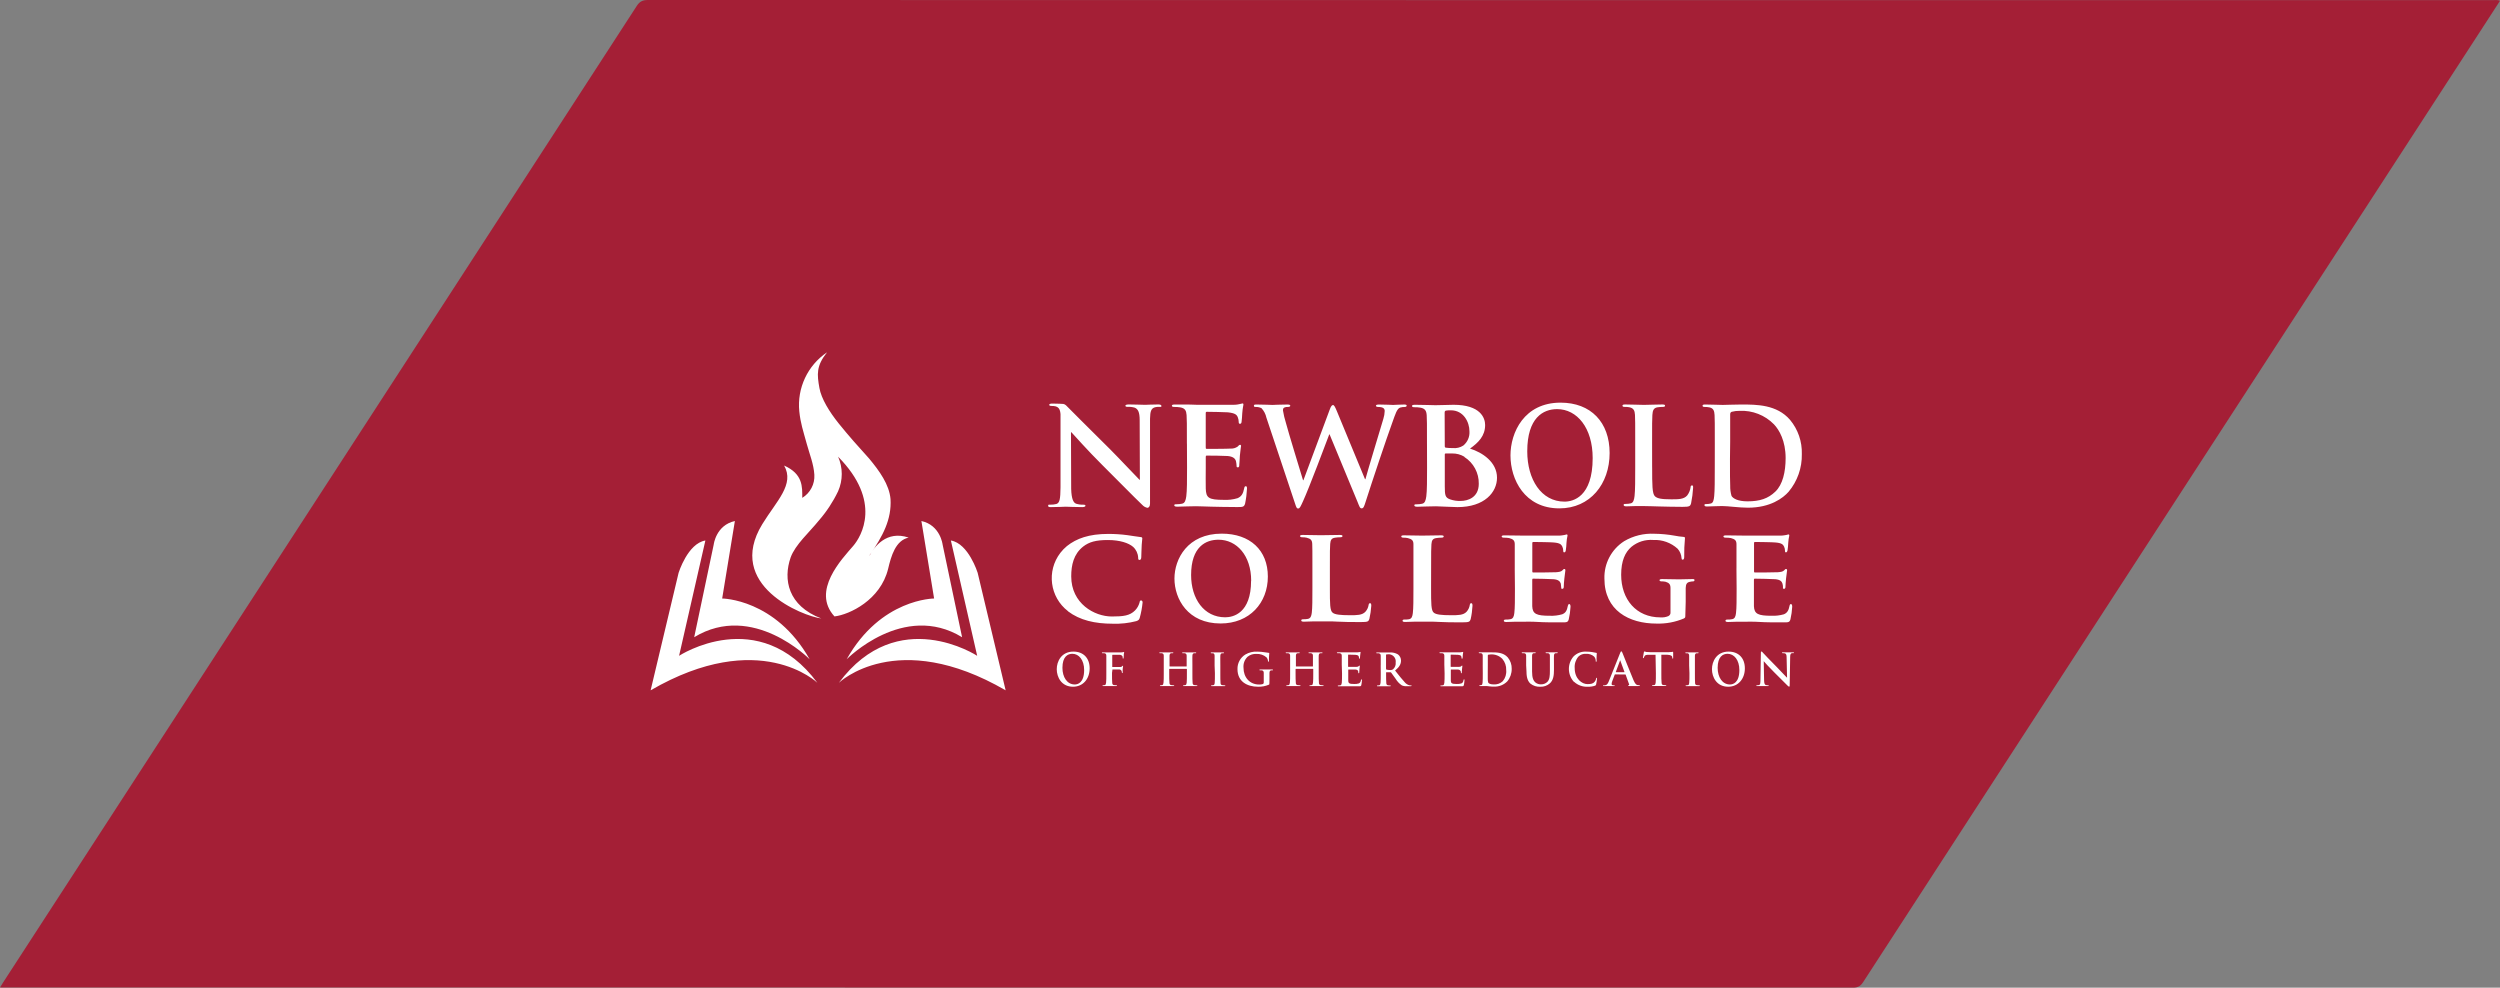
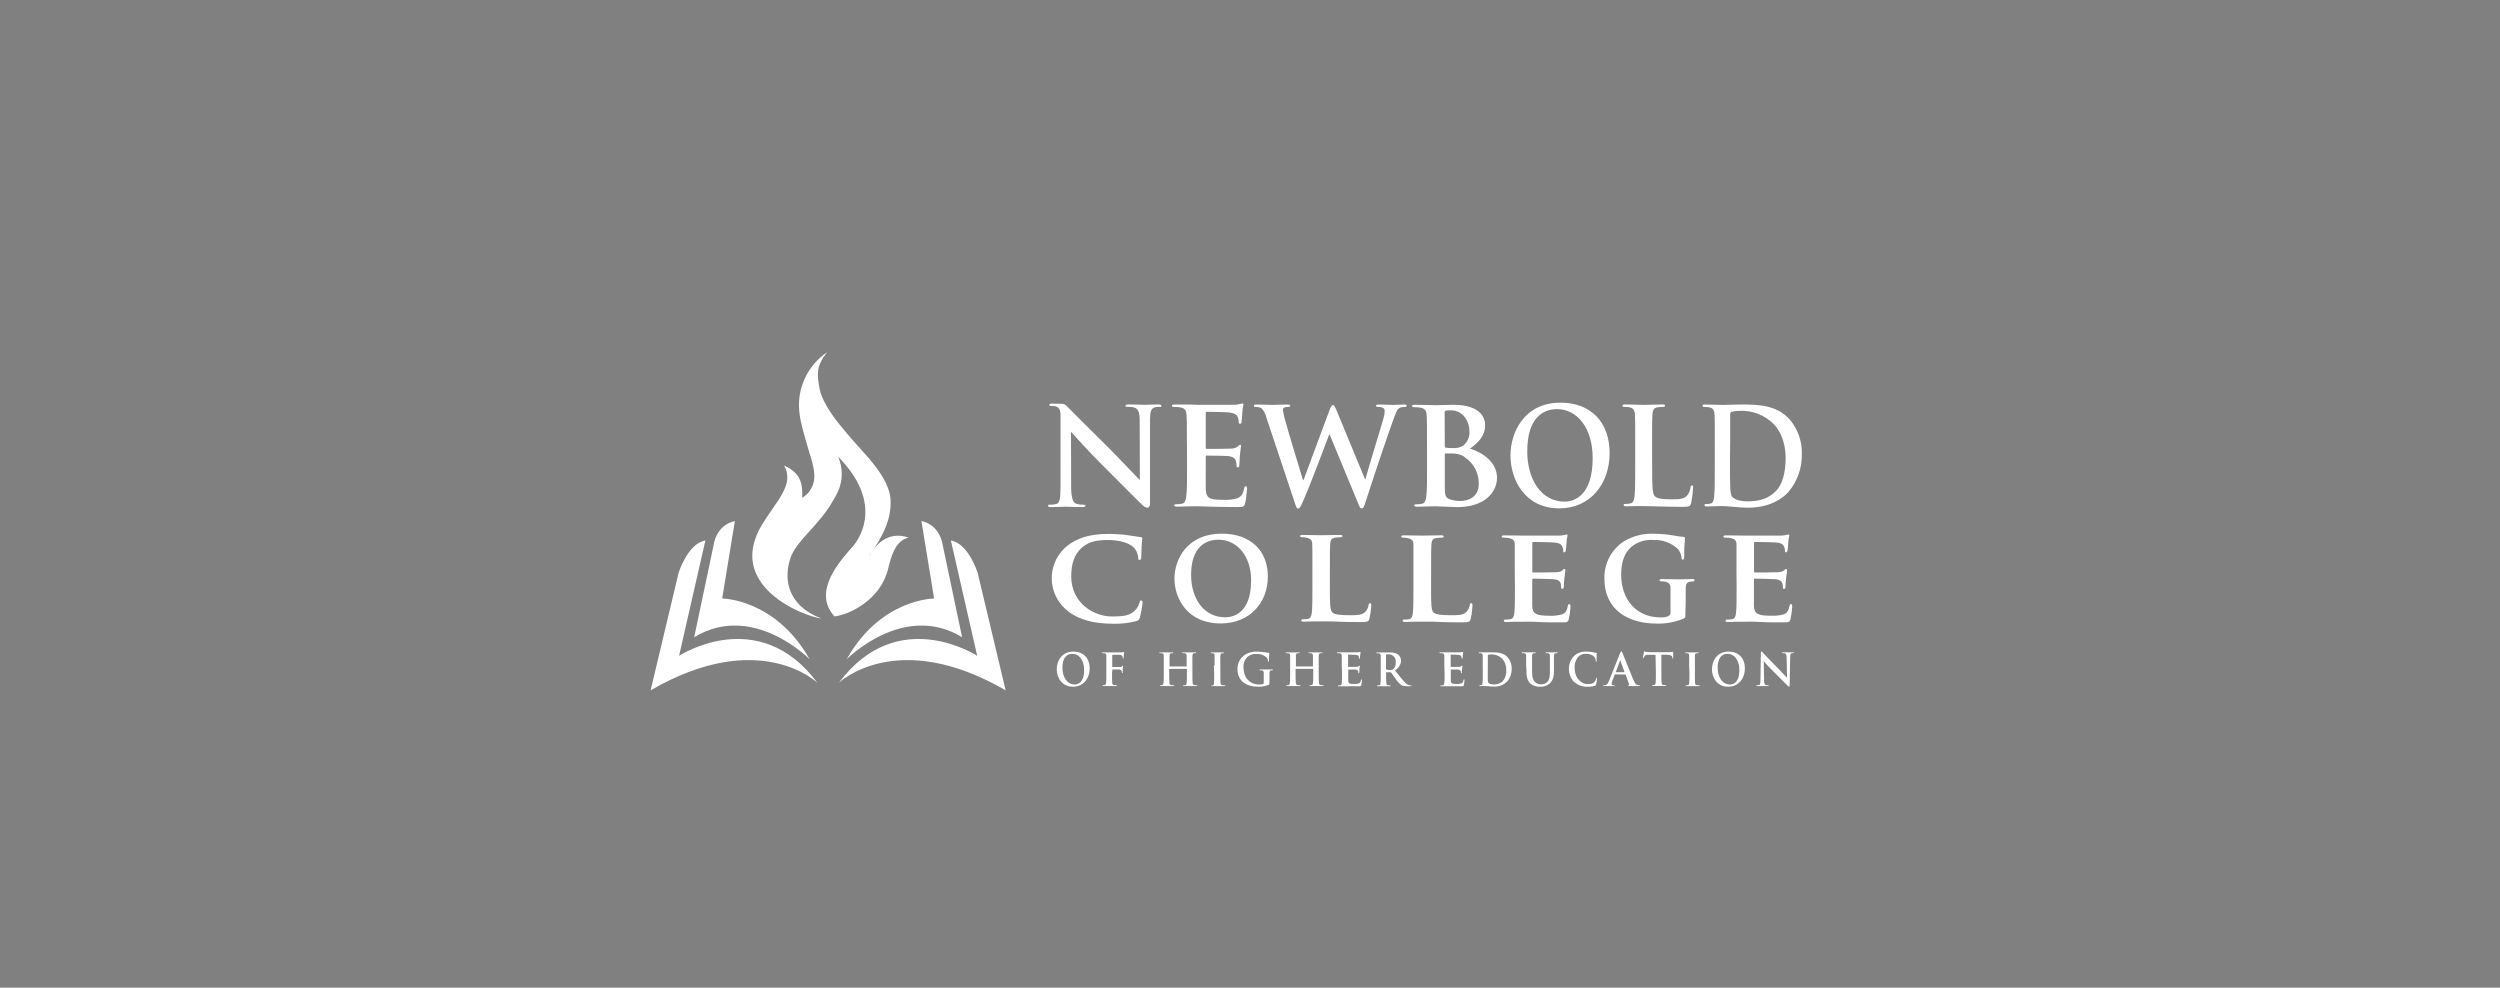
<svg xmlns="http://www.w3.org/2000/svg" id="Layer_1" data-name="Layer 1" version="1.1" viewBox="0 0 2241.19 885.4">
  <rect x="0" y="0" width="2241.19" height="885.4" fill="#808080" stroke="none" />
  <defs>
    <style>
      .cls-1 {
        fill: #a41f36;
      }

      .cls-1, .cls-2 {
        stroke-width: 0px;
      }

      .cls-2 {
        fill: #fff;
      }
    </style>
  </defs>
-   <path class="cls-1" d="M2.62,881.01c79.53-122.53,159.07-245.05,238.59-367.58C351.12,344.09,461.03,174.76,570.82,5.35,573.41,1.35,576.09,0,580.81,0c274.31.12,548.61.11,822.92.11,276.97,0,553.95,0,830.92.02,2.06,0,4.21-.44,6.54.59-3.89,6-7.58,11.71-11.28,17.41-97.31,149.91-194.62,299.82-291.93,449.73-89.24,137.47-178.5,274.94-267.64,412.47-2.36,3.64-4.7,5.06-9.12,5.06-551.61-.12-1103.23-.11-1654.84-.11-1.79,0-3.59,0-6.38,0,1.24-2.03,1.91-3.17,2.62-4.27Z" />
-   <path class="cls-2" d="M658.8,467.07l-11.39,69.48s47.71.18,78.42,54.47c0,0-50.91-51.83-103.5-19.77l17.5-83.08s2-17.38,19.01-21.09M632.36,484.54l-23.58,103.38s71.23-46.7,123.98,24.19c0,0-51.7-49.98-149.49,6.75l25.08-105.34s8.14-26.31,24.01-28.98M826.01,467.07l11.39,69.48s-47.84,0-78.38,54.47c0,0,50.91-51.83,103.47-19.77l-17.47-83.08s-2.03-17.38-19.01-21.09M852.44,484.54l23.58,103.38s-71.23-46.7-123.98,24.19c0,0,51.67-49.98,149.49,6.75l-25.08-105.34s-8.17-26.31-24.01-28.98M748.11,552.64c-21-22.9,6.82-51.64,16.79-63.25,7.34-8.54,26.07-39.91-13.57-79.98,4.38,9.87,4.38,21.14,0,31.01-4.57,9.54-10.41,18.41-17.38,26.37-8.26,10.29-21.03,21.49-25.15,32.94-6.88,19.77-2.46,43.29,27.45,54.71-16.43-2-86.46-29.66-52.84-84.59,12.65-20.69,29.17-35.65,19.53-52.5,17.01,7.61,16.27,19.1,16.27,28.98,7.15-4.37,11.32-12.32,10.84-20.69-.55-9.49-4.33-18.61-6.79-27.63-3.32-12.07-5.62-18.61-6.72-29.29-2.06-20.87,7.5-41.19,24.9-52.9-9.82,12.28-9.03,19.77-6.85,32.02,1.66,9.49,8.84,21.28,17.44,31.96s17.75,20.97,27.08,31.23c9.21,11.08,18.11,23.33,19.22,36.38,1.07,18.21-6.88,33.19-18.7,50.23v.4c3.93-7.58,15.01-22.9,34.97-16.09-11.7,2.43-15.69,16.4-18.42,27.97-6.82,28-34.6,41.05-48.02,42.68M971.91,600.66c0-9-4.67-14.55-10.59-14.55-4.14,0-8.87,2.55-8.87,12.56,0,8.32,4.14,14.95,11.08,14.95,2.52,0,8.38-1.38,8.38-12.96M947.35,599.89c0-6.85,4.08-15.75,14.95-15.75,8.97,0,14.55,5.83,14.55,15.04s-5.77,16.46-14.92,16.46c-10.38,0-14.58-8.66-14.58-15.75M996.9,603.42c0,3.87,0,6.88.18,8.54,0,1.2.37,2.06,1.57,2.21.67.1,1.35.15,2.03.15.49,0,.68,0,.68.34s-.31.4-.89.4h-11.24c-.55,0-.83,0-.83-.4s.15-.34.61-.34c.49,0,.97-.05,1.44-.15.77-.15.98-1.01,1.14-2.21.21-1.66.21-4.67.21-8.54v-15.57c0-1.29-.4-2-1.72-2.27-.52-.06-1.05-.06-1.57,0-.4,0-.68,0-.68-.34s.31-.4.92-.4h16.46c.56,0,1.11-.07,1.66-.18.25,0,.43-.21.64-.21.17.02.29.17.28.33,0,0,0,0,0,0,0,.31-.18.77-.34,1.81,0,.4,0,2.76-.18,3.25s0,.55-.4.55-.37-.18-.4-.61c.02-.52-.06-1.05-.25-1.54-.62-.83-1.61-1.29-2.64-1.23h-6.14c-.21,0-.34,0-.34.58v10.04c0,.25,0,.34.28.34h6.94c.66.04,1.3-.23,1.72-.74.21-.25.28-.4.52-.4s.25,0,.25.37-.21,1.26-.34,2.49,0,2.64,0,2.92,0,.77-.4.77-.31-.28-.31-.55c-.02-.42-.11-.83-.25-1.23-.35-.84-1.15-1.41-2.06-1.47h-5.93c-.21,0-.28,0-.28.34l-.37,2.95ZM1063.56,597.5c.14,0,.25-.11.25-.24,0-.01,0-.02,0-.03v-9.36c0-1.29-.43-2-1.72-2.27-.53-.06-1.07-.06-1.6,0-.43,0-.68,0-.68-.37s.28-.37.83-.37h10.87c.55,0,.83,0,.83.37s-.25.37-.71.37c-.4-.04-.8-.04-1.2,0-1.07.18-1.38.89-1.47,2.27s0,2.39,0,8.5v7.06c0,3.68,0,6.88.18,8.6,0,1.14.37,2,1.57,2.15.68.11,1.37.17,2.06.18.43,0,.64,0,.64.31s-.34.4-.83.4h-11.15c-.55,0-.83,0-.83-.4s.15-.31.64-.31c.49,0,.97-.06,1.44-.18.8-.15.98-1.01,1.17-2.21.18-1.66.18-4.85.18-8.54v-3.53c0-.14-.11-.25-.25-.25h-15.35s-.25,0-.25.25v3.53c0,3.68,0,6.88.21,8.6,0,1.14.37,2,1.57,2.15.67.11,1.35.17,2.03.18.46,0,.68,0,.68.31s-.34.4-.83.4h-11.18c-.52,0-.8,0-.8-.4s.15-.31.61-.31c.49,0,.97-.06,1.44-.18.83-.15,1.01-1.01,1.17-2.21.21-1.66.21-4.85.21-8.54v-15.57c0-1.29-.4-2-1.72-2.27-.52-.06-1.05-.06-1.57,0-.43,0-.68,0-.68-.37s.28-.37.83-.37h10.84c.55,0,.86,0,.86.37s-.25.37-.74.37c-.39-.04-.78-.04-1.17,0-1.07.18-1.41.89-1.47,2.27s0,2.39,0,8.5v.86c-.02.13.08.26.21.27.01,0,.02,0,.03,0h14.8ZM1088.86,596.36v-8.5c0-1.29-.49-2.06-1.38-2.24-.48-.06-.96-.06-1.44,0-.4,0-.64,0-.64-.4s.34-.34.98-.34h10.1c.52,0,.83,0,.83.34s-.21.4-.61.4h-1.23c-1.07.21-1.38.92-1.47,2.3s0,2.43,0,8.5v7.09c0,3.87,0,7.03.18,8.75,0,1.07.4,1.81,1.6,1.96.68.11,1.37.17,2.06.18.43,0,.64,0,.64.31s-.34.4-.77.4h-11.21c-.52,0-.8,0-.8-.4s.15-.31.64-.31c.49,0,.97-.06,1.44-.18.8-.15,1.04-.83,1.17-2,.18-1.69.18-4.85.18-8.72l-.28-7.15ZM1137.98,612.36c0,1.11,0,1.17-.52,1.47-3.05,1.3-6.35,1.91-9.67,1.81-9.82,0-18.42-4.67-18.42-15.75-.16-5.3,2.5-10.3,7-13.11,3.26-1.9,7.01-2.81,10.78-2.61,2.38.03,4.75.24,7.09.64,1.01.2,2.04.35,3.07.43.46,0,.55.21.55.49-.22,2.18-.32,4.38-.28,6.57,0,.64,0,.86-.46.86s-.34-.21-.4-.55c-.08-1.22-.55-2.39-1.35-3.32-2.49-2.13-5.69-3.23-8.97-3.07-2.86-.19-5.68.7-7.92,2.49-2.69,2.54-4.06,6.17-3.72,9.86,0,8.6,5.5,15.08,13.97,15.08,1.15.07,2.31-.07,3.41-.43.55-.29.85-.89.77-1.5v-8.5c0-1.2-.4-2.03-1.72-2.3-.52-.04-1.04-.04-1.57,0-.37,0-.61,0-.61-.34s.28-.4.83-.4h10.53c.52,0,.8,0,.8.4s-.25.34-.52.34h-1.07c-1.11.21-1.47.89-1.54,2.3s0,2.82,0,4.82l-.06,4.33ZM1176.76,597.5c.14,0,.25-.11.25-.24,0-.01,0-.02,0-.03v-9.36c0-1.29-.4-2-1.72-2.27-.52-.06-1.05-.06-1.57,0-.43,0-.68,0-.68-.37s.28-.37.86-.37h10.81c.58,0,.86,0,.86.37s-.25.37-.74.37c-.39-.04-.78-.04-1.17,0-1.07.18-1.38.89-1.47,2.27s0,2.39,0,8.5v7.06c0,3.68,0,6.88.18,8.6,0,1.14.37,2,1.57,2.15.67.11,1.35.17,2.03.18.46,0,.64,0,.64.31s-.31.4-.77.4h-11.15c-.55,0-.83,0-.83-.4s.15-.31.61-.31c.5,0,.99-.06,1.47-.18.8-.15.98-1.01,1.14-2.21.21-1.66.21-4.85.21-8.54v-3.53c0-.14-.11-.25-.25-.25h-15.35s-.25,0-.25.25v3.53c0,3.68,0,6.88.21,8.6,0,1.14.34,2,1.57,2.15.67.11,1.35.17,2.03.18.46,0,.64,0,.64.31s-.31.4-.8.4h-11.21c-.49,0-.8,0-.8-.4s.18-.31.68-.31c.48,0,.95-.06,1.41-.18.8-.15,1.01-1.01,1.17-2.21.21-1.66.21-4.85.21-8.54v-15.57c0-1.29-.4-2-1.72-2.27-.52-.06-1.05-.06-1.57,0-.43,0-.68,0-.68-.37s.28-.37.83-.37h10.84c.55,0,.86,0,.86.37s-.25.37-.74.37c-.39-.04-.78-.04-1.17,0-1.07.18-1.41.89-1.47,2.27s0,2.39,0,8.5v.86c-.02.13.08.26.21.27.01,0,.02,0,.03,0h14.74ZM1202.86,596.36v-8.5c0-1.29-.43-2-1.9-2.3-.57-.04-1.15-.04-1.72,0-.49,0-.74,0-.74-.37s.31-.37.98-.37h17.38l1.9-.25c.23-.09.46-.14.71-.15.21,0,.25.15.25.34-.16.86-.27,1.73-.34,2.61,0,.4-.15,2.18-.25,2.67s0,.43-.43.43-.4-.18-.4-.55c0-.5-.07-1-.25-1.47-.31-.71-.77-1.2-3.07-1.41-.74,0-5.37-.18-6.14-.18-.21,0-.31.15-.31.4v10.16c0,.28,0,.43.31.43h7.06c.76.04,1.5-.18,2.12-.61.31-.31.49-.52.71-.52.15-.02.29.09.31.24,0,.02,0,.04,0,.07,0,.25-.15.89-.34,3.07,0,.8-.18,2.43-.18,2.7s0,.74-.4.74-.4,0-.4-.34c0-.49-.07-.97-.18-1.44-.21-.8-.83-1.41-2.46-1.57h-6.14c-.25,0-.28.15-.28.4v9.21c0,2.76.8,3.38,5.28,3.38,1.4.08,2.8-.08,4.14-.49,1.17-.49,1.69-1.32,2-3.07,0-.43.18-.58.49-.58s.37.31.37.71c-.08,1.5-.28,2.99-.58,4.45-.31,1.04-.71,1.04-2.39,1.04h-17.81c-.55,0-.89,0-.89-.4s.18-.31.71-.31c.54,0,1.07-.06,1.6-.18.89-.15,1.11-1.01,1.29-2.21.21-1.66.21-4.85.21-8.5l-.21-7.25ZM1242.56,599.52c0,.46,0,.61.34.74,1,.28,2.03.42,3.07.4,1.01.14,2.04-.1,2.89-.68,1.74-1.54,2.61-3.84,2.33-6.14.51-3.51-1.92-6.76-5.43-7.27-.24-.03-.48-.06-.72-.06-.72-.04-1.44.02-2.15.15-.28,0-.34.25-.34.55v12.31ZM1237.8,596.45v-8.5c0-1.29-.43-2-1.75-2.3-.52-.04-1.04-.04-1.57,0-.43,0-.68,0-.68-.37s.28-.37.89-.37h11.15c2.59-.18,5.17.43,7.4,1.75,1.71,1.3,2.72,3.32,2.73,5.47,0,3.07-1.26,5.71-5.31,9,3.59,4.51,6.36,8.07,8.72,10.56,1.14,1.39,2.72,2.36,4.48,2.73.38.02.76.02,1.14,0,.31,0,.46,0,.46.31s-.28.4-.74.4h-3.84c-1.47.13-2.94-.13-4.27-.77-2.24-1.55-4.11-3.56-5.5-5.89-1.63-2.21-3.47-4.91-3.99-5.53-.17-.21-.44-.32-.71-.28h-3.5c-.21,0-.31,0-.31.31v.58c0,3.72,0,6.91.18,8.57,0,1.2.37,2.06,1.57,2.21.65.1,1.31.16,1.96.18.31,0,.49,0,.49.31s-.31.4-.83.4h-10.78c-.52,0-.8,0-.8-.4s.15-.31.64-.31c.49,0,.97-.06,1.44-.18.8-.15.98-1.01,1.17-2.21.18-1.66.18-4.85.18-8.5l-.06-7.15ZM1294.81,596.36v-8.5c0-1.29-.43-2-1.87-2.3-.57-.04-1.15-.04-1.72,0-.49,0-.77,0-.77-.37s.31-.37.98-.37h17.38l1.9-.25c.23-.08.47-.13.71-.15.21,0,.28.15.28.34-.18.86-.3,1.73-.37,2.61,0,.4,0,2.18-.21,2.67s0,.43-.43.43-.43-.18-.43-.55c0-.5-.07-1-.25-1.47-.31-.71-.77-1.2-3.07-1.41-.77,0-5.4-.18-6.14-.18-.25,0-.31.15-.31.4v10.16c0,.28,0,.43.31.43h7.03c.89,0,1.75-.21,2.12-.61s.49-.52.74-.52c.15-.02.29.09.31.24,0,.02,0,.04,0,.07,0,.25-.18.89-.37,3.07,0,.8-.18,2.43-.18,2.7s0,.74-.37.74-.4,0-.4-.34,0-.92-.18-1.44-.86-1.41-2.49-1.57h-6.14c-.21,0-.25.15-.25.4v9.21c0,2.76.77,3.38,5.28,3.38,1.4.08,2.8-.09,4.14-.49,1.17-.49,1.69-1.32,2-3.07,0-.43.18-.58.49-.58s.34.31.34.71c-.07,1.5-.26,2.99-.58,4.45-.31,1.04-.71,1.04-2.36,1.04h-17.81c-.55,0-.86,0-.86-.4s.15-.31.71-.31c.53,0,1.05-.06,1.57-.18.89-.15,1.11-1.01,1.29-2.21.21-1.66.21-4.85.21-8.5l-.21-7.25ZM1333.75,600.78v8.11c-.02,1.04.12,2.08.43,3.07.46.77,1.87,1.6,4.73,1.6,3.05.25,6.06-.79,8.29-2.89,2.32-2.78,3.43-6.38,3.07-9.98.16-3.67-1.08-7.26-3.47-10.04-2.69-2.74-6.42-4.19-10.25-3.99-.78,0-1.57.08-2.33.25-.34.18-.43.37-.43.83v8.01l-.03,5.04ZM1329.23,596.36v-8.5c0-1.29-.37-2-1.54-2.3-.48-.04-.96-.04-1.44,0-.37,0-.58,0-.58-.37s.25-.37.8-.37h10.75c4.51,0,10.53,0,14.49,4.57,2.36,2.86,3.6,6.48,3.5,10.19.07,4.09-1.32,8.06-3.93,11.21-3.16,3.25-7.57,4.97-12.1,4.73-1.32,0-2.79,0-4.18-.25s-2.64-.25-3.53-.25h-4.54c-.46,0-.74,0-.74-.4s0-.31.58-.31c.44,0,.87-.06,1.29-.18.74-.15.92-1.01,1.04-2.21.18-1.66.18-4.85.18-8.5l-.06-7.06ZM1368.16,596.36v-8.5c0-1.29-.4-2-1.72-2.3-.52-.04-1.04-.04-1.57,0-.43,0-.68,0-.68-.37s.28-.37.89-.37h10.78c.61,0,.89,0,.89.37s-.25.37-.64.37c-.39-.03-.78-.03-1.17,0-1.07.21-1.41.92-1.47,2.3s0,2.43,0,8.5v5.62c0,5.8,1.17,8.26,3.07,9.89,1.42,1.14,3.21,1.72,5.04,1.63,2.05.03,4.04-.74,5.53-2.15,2.21-2.21,2.33-5.83,2.33-9.95v-13.54c0-1.29-.4-2-1.72-2.3-.48-.03-.96-.03-1.44,0-.46,0-.68,0-.68-.37s.28-.37.83-.37h9.18c.58,0,.86,0,.86.37s-.25.37-.74.37c-.39-.03-.78-.03-1.17,0-1.07.21-1.38.92-1.47,2.3s0,2.43,0,8.5v4.3c0,4.45-.43,9.21-3.81,12.07-2.3,2-5.28,3.04-8.32,2.92-3.22.21-6.4-.78-8.93-2.76-2.06-1.87-3.56-4.85-3.56-10.65l-.31-5.86ZM1410.96,611.25c-5.89-6.44-5.99-16.28-.25-22.84,3.03-2.98,7.18-4.52,11.42-4.24,1.75-.01,3.49.12,5.22.4,1.38.18,2.55.55,3.62.68.4,0,.52.25.52.49s0,.8-.15,2.18,0,3.56,0,4.36,0,.92-.43.92-.37-.34-.37-.89c-.04-1.35-.54-2.65-1.41-3.68-2.01-1.78-4.66-2.67-7.34-2.49-2.51-.18-4.99.72-6.79,2.49-2.43,2.88-3.63,6.62-3.32,10.38,0,9.55,6.54,14.28,11.39,14.28,3.22,0,5.16-.37,6.6-2.24.61-.77,1.03-1.68,1.23-2.64,0-.64.18-.8.46-.8s.34.28.34.61c-.15,1.79-.42,3.56-.8,5.31-.05.55-.43,1.01-.95,1.17-2.1.7-4.3,1.02-6.51.95-4.52.24-8.94-1.34-12.28-4.39M1456.07,602.59c.21,0,.25,0,.21-.25l-3.62-9.92s0-.37-.18-.37-.21.21-.25.37l-3.68,9.89s0,.28.15.28h7.37ZM1447.9,604.59c-.21,0-.31,0-.37.34l-2.18,5.71c-.33.78-.52,1.61-.58,2.46,0,.74.34,1.26,1.6,1.26h.61c.46,0,.58,0,.58.31s-.25.4-.68.4h-9c-.52,0-.77,0-.77-.4s.18-.31.49-.31h1.26c1.84-.25,2.58-1.6,3.41-3.62l10.07-25.18c.46-1.17.71-1.63,1.11-1.63s.61.37,1.01,1.29c.95,2.21,7.37,18.58,9.95,24.56,1.54,3.59,2.7,4.18,3.53,4.36.56.11,1.12.17,1.69.18.34,0,.52,0,.52.31s-.37.4-1.84.4h-7.58c-.74,0-1.2,0-1.2-.31s0-.31.55-.37c.34-.11.52-.47.42-.81-.01-.04-.03-.07-.05-.11l-3.07-8.5c-.04-.18-.22-.3-.4-.28l-9.09-.06ZM1484.19,586.99h-5.96c-2.33,0-3.29.25-3.9,1.14-.3.43-.53.91-.68,1.41,0,.34-.21.49-.46.49s-.34-.21-.34-.64.77-4.3.83-4.61.25-.8.49-.8c.55.23,1.13.4,1.72.49,1.17,0,2.7.21,3.99.21h15.9c.94,0,1.87-.07,2.79-.21l1.07-.18c.28,0,.31.25.31.83v4.67c0,.4,0,.64-.34.64s-.43-.21-.46-.8v-.46c0-1.04-1.17-2.15-4.76-2.24h-5.04v16.46c0,3.65,0,6.85.21,8.57,0,1.14.34,2,1.54,2.15.68.11,1.37.17,2.06.18.43,0,.64,0,.64.31s-.34.4-.77.4h-11.21c-.52,0-.8,0-.8-.4s0-.31.64-.31c.49,0,.97-.06,1.44-.18.8-.15,1.04-1.01,1.17-2.21.18-1.66.18-4.85.18-8.5l-.31-16.4ZM1514.28,596.36v-8.5c0-1.29-.46-2.06-1.35-2.24-.48-.06-.96-.06-1.44,0-.4,0-.64,0-.64-.4s.34-.34.98-.34h10.1c.52,0,.83,0,.83.34s-.25.4-.64.4h-1.2c-1.07.21-1.41.92-1.47,2.3s0,2.43,0,8.5v7.09c0,3.87,0,7.03.15,8.75,0,1.07.4,1.81,1.6,1.96.68.11,1.37.17,2.06.18.46,0,.64,0,.64.31s-.31.4-.77.4h-11.21c-.52,0-.8,0-.8-.4s.15-.31.61-.31c.5,0,.99-.06,1.47-.18.8-.15,1.01-.83,1.14-2,.21-1.69.21-4.85.21-8.72l-.28-7.15ZM1559.29,600.66c0-9-4.67-14.55-10.59-14.55-4.14,0-8.87,2.55-8.87,12.56,0,8.32,4.14,14.95,11.08,14.95,2.55,0,8.38-1.38,8.38-12.96M1534.73,599.89c0-6.85,4.08-15.75,14.89-15.75,9,0,14.61,5.83,14.61,15.04s-5.8,16.46-14.95,16.46c-10.38,0-14.55-8.66-14.55-15.75M1581.46,609.59c0,3.07.61,4.18,1.41,4.45.67.22,1.38.33,2.09.31.43,0,.68,0,.68.31s-.37.4-.92.4h-9.3c-.52,0-.89,0-.89-.4s.25-.31.64-.31c.61,0,1.22-.07,1.81-.21,1.04-.31,1.2-1.47,1.23-4.97l.37-23.73c0-.83,0-1.38.52-1.38s.8.52,1.5,1.26,6.57,7.06,12.43,12.86c2.73,2.73,8.14,8.5,8.81,9.21h.21l-.4-18.02c0-2.46-.43-3.07-1.38-3.62-.69-.17-1.41-.25-2.12-.21-.49,0-.64,0-.64-.37s.43-.37,1.04-.37h8.78c.52,0,.92,0,.92.37s-.21.37-.71.37c-.4-.04-.8-.04-1.2,0-1.14.34-1.47,1.17-1.5,3.44l-.43,25.3c0,.89,0,1.23-.52,1.23s-.92-.43-1.38-.86c-2.52-2.43-7.65-7.68-11.82-11.79s-8.84-9.21-9.55-10.13l.31,16.89ZM957.42,547.88c-16.32-12.55-19.37-35.95-6.82-52.27,1.72-2.24,3.69-4.27,5.87-6.07,8.54-6.79,19.71-10.9,37.12-10.9,5.7,0,11.39.36,17.04,1.11,4.39.58,8.23,1.32,11.7,1.69,1.32,0,1.72.58,1.72,1.2s-.25,2.06-.52,5.68-.25,9.21-.4,11.15c0,1.44-.52,2.52-1.6,2.52s-1.2-.83-1.2-2.18c-.19-3.65-1.81-7.09-4.51-9.55-3.99-3.47-11.85-6.14-22.63-6.14s-16.76,1.72-22.08,5.8c-8.66,6.79-10.78,16.7-10.78,26.74,0,24.41,20.76,36.01,36.44,36.01,10.38,0,16.09-.74,20.76-5.43,1.89-1.93,3.26-4.31,3.99-6.91.28-1.57.52-2.06,1.47-2.06s1.32.98,1.32,1.81c-.45,4.62-1.3,9.19-2.52,13.66-.55,1.81-1.07,2.33-3.07,3.07-6.9,1.79-14.03,2.58-21.15,2.33-15.97,0-29.51-3.07-40.16-11.15M1121.65,520.68c0-22.72-12.99-36.84-29.29-36.84-11.27,0-24.56,6.14-24.56,31.69,0,21.15,11.48,37.86,30.55,37.86,7.12,0,23.21-3.53,23.21-32.79M1052.87,518.65c0-17.5,11.7-40.25,42.37-40.25,25.48,0,41.36,14.89,41.36,38.47s-16.33,42.06-42.37,42.06c-29.41,0-41.36-22.01-41.36-40.28M1192.2,527.83c0,13.17,0,19.71,2.55,21.49,2,1.6,6.51,2.21,15.57,2.21,6.14,0,10.78,0,13.69-3.07,1.56-1.71,2.58-3.85,2.92-6.14.15-.95.43-1.57,1.35-1.57s1.04,1.07,1.04,2.3c-.25,3.99-.82,7.95-1.72,11.85-.8,2.27-1.32,2.76-7.46,2.76-8.35,0-15.14,0-21-.37-5.86-.37-10.78-.21-15.57-.21h-6.63c-2.76,0-5.74.25-8.14.25-1.44,0-2.27-.34-2.27-1.07s.4-1.11,1.87-1.11c1.38.04,2.76-.07,4.11-.34,2.39-.49,3.07-2.43,3.47-5.47.55-4.36.55-12.43.55-21.86v-18.15c0-15.6,0-18.42-.15-21.77s-1.32-4.57-5.04-5.53c-1.27-.27-2.57-.39-3.87-.37-1.32,0-2-.37-2-1.11s.8-.98,2.52-.98c5.47,0,12.9.25,16.09.25s12.28-.25,16.92-.25c1.72,0,2.52.25,2.52.98s-.68,1.11-2.12,1.11c-1.52,0-3.04.12-4.54.37-3.07.46-4.11,1.9-4.39,5.53-.28,3.62-.28,6.14-.28,21.77v18.48ZM1282.93,527.83c0,13.17,0,19.71,2.52,21.49,2,1.6,6.51,2.21,15.57,2.21,6.14,0,10.78,0,13.69-3.07,1.56-1.71,2.58-3.85,2.92-6.14.15-.95.43-1.57,1.35-1.57s1.07,1.07,1.07,2.3c-.2,4.07-.75,8.12-1.66,12.1-.8,2.27-1.32,2.76-7.43,2.76-8.38,0-15.17,0-21.03-.37-5.86-.37-10.78-.21-15.57-.21h-6.66c-2.82,0-5.71.25-8.11.25-1.47,0-2.24-.34-2.24-1.07s.4-1.11,1.84-1.11c1.31.05,2.63-.03,3.93-.25,2.39-.49,3.07-2.43,3.44-5.47.55-4.36.55-12.43.55-21.86v-39.91c0-3.35-1.32-4.57-5.04-5.53-1.27-.27-2.57-.39-3.87-.37-1.32,0-2-.37-2-1.11s.8-.98,2.52-.98c5.47,0,12.9.25,16.09.25s12.28-.25,16.92-.25c1.72,0,2.52.25,2.52.98s-.68,1.11-2.12,1.11c-1.52,0-3.04.13-4.54.37-3.07.46-4.11,1.9-4.36,5.53-.25,3.62-.28,6.14-.28,21.77l-.03,18.15ZM1357.94,509.68v-21.77c0-3.35-1.35-4.57-5.07-5.56-1.54-.25-3.1-.36-4.67-.34-1.2,0-2-.37-2-1.11s.92-.95,2.67-.95c6.14,0,13.57.21,16.89.21h31.93c2.27,0,3.99-.49,4.91-.58.61-.2,1.24-.37,1.87-.49.64,0,.8.49.8.98-.5,2.18-.82,4.4-.95,6.63,0,1.11-.37,5.56-.64,6.75,0,.49-.4,1.72-1.32,1.72s-.95-.49-.95-1.35c.01-1.29-.26-2.57-.8-3.75-.92-1.81-1.84-3.25-7.71-3.75-2-.25-15.97-.46-18.42-.46-.52,0-.8.34-.8.95v25.33c0,.61,0,1.07.8,1.07,2.67,0,17.84,0,20.48-.21s4.54-.49,5.59-1.6,1.35-1.32,1.87-1.32c.55.05.96.53.92,1.07,0,.61-.28,2.3-.92,7.49-.28,2.06-.52,6.14-.52,6.91s0,2.3-1.23,2.3-1.04-.37-1.04-.86c-.07-1.25-.2-2.5-.4-3.75-.68-2.06-2.15-3.62-6.51-3.99-2.15-.21-15.35-.49-18.42-.49-.55,0-.68.49-.68,1.11v23.58c.28,7,3.84,8.57,15.81,8.57,3.73.16,7.46-.29,11.05-1.32,3.07-1.23,4.27-3.38,5.07-7.61.28-1.07.52-1.57,1.32-1.57s1.07,1.32,1.07,2.39c-.2,3.83-.73,7.63-1.6,11.36-.8,2.67-1.87,2.67-6.14,2.67-8.78,0-15.81,0-21.49-.37s-10.1-.21-13.57-.21h-6.63c-2.79,0-5.71.25-8.11.25-1.47,0-2.27-.34-2.27-1.07s.4-1.11,1.87-1.11c1.38.04,2.76-.08,4.11-.34,2.39-.49,3.07-2.43,3.44-5.47.55-4.33.55-12.43.55-21.86l-.18-18.11ZM1510.87,550.8c0,2.76,0,2.89-1.26,3.62-7.76,3.29-16.14,4.86-24.56,4.61-24.81,0-46.73-11.85-46.73-40.28-.43-13.53,6.29-26.29,17.69-33.59,8.22-4.85,17.68-7.16,27.2-6.66,6.01.07,12.01.63,17.93,1.69,2.66.53,5.34.9,8.04,1.11,1.14,0,1.35.49,1.35,1.2-.54,5.62-.77,11.27-.68,16.92,0,1.6-.58,2.3-1.38,2.3s-.92-.46-1.01-1.32c-.19-3.12-1.41-6.09-3.47-8.44-5.96-5.45-13.85-8.29-21.92-7.89-7.06-.56-14.06,1.64-19.53,6.14-5.62,4.85-9.21,12.47-9.21,25.02,0,22.14,13.54,38.23,35.16,38.23,2.42.2,4.85-.18,7.09-1.11,1.39-.63,2.2-2.11,1.97-3.62v-21.62c0-3.13-1.14-4.57-4.36-5.56-1.28-.27-2.59-.4-3.9-.37-.92,0-1.6-.49-1.6-1.07s.8-.98,2.18-.98c5.28,0,12.5.25,15.35.25s8.47-.25,11.82-.25c1.38,0,2.06,0,2.06.98-.05.64-.61,1.12-1.25,1.08,0,0,0,0,0,0-.93.02-1.86.15-2.76.37-2.76.49-3.78,1.93-3.9,5.56v12.28l-.31,11.42ZM1556.71,509.68v-21.77c0-3.35-1.32-4.57-5.04-5.56-1.54-.25-3.1-.36-4.67-.34-1.2,0-2-.37-2-1.11s.92-.95,2.67-.95c6.14,0,13.57.21,16.89.21h31.93c2.27,0,3.99-.49,4.91-.58.6-.21,1.22-.37,1.84-.49.68,0,.83.49.83.98-.5,2.18-.82,4.4-.95,6.63,0,1.11-.4,5.56-.64,6.75-.15.49-.43,1.72-1.35,1.72s-.92-.49-.92-1.35c.01-1.29-.26-2.57-.8-3.75-.92-1.81-1.87-3.25-7.74-3.75-1.97-.25-15.93-.46-18.42-.46-.52,0-.8.34-.8.95v25.33c0,.61,0,1.07.8,1.07,2.64,0,17.81,0,20.48-.21s4.51-.49,5.59-1.6,1.32-1.32,1.84-1.32c.56.03.98.51.95,1.07,0,0,0,0,0,0,0,.61-.28,2.3-.95,7.49-.25,2.06-.52,6.14-.52,6.91s0,2.3-1.2,2.3-1.04-.37-1.04-.86c0-1.07,0-2.43-.43-3.75-.64-2.06-2.12-3.62-6.51-3.99-2.12-.21-15.35-.49-18.42-.49-.55,0-.68.49-.68,1.11v23.58c.28,7,3.84,8.57,15.81,8.57,3.73.15,7.46-.29,11.05-1.32,2.92-1.23,4.27-3.38,5.07-7.61.25-1.07.52-1.57,1.32-1.57s1.07,1.32,1.07,2.39c-.2,3.83-.73,7.63-1.6,11.36-.8,2.67-1.87,2.67-6.14,2.67-8.78,0-15.84,0-21.49-.37s-10.1-.21-13.57-.21h-6.63c-2.79,0-5.74.25-8.14.25-1.44,0-2.27-.34-2.27-1.07s.4-1.11,1.87-1.11c1.39.04,2.78-.07,4.14-.34,2.39-.49,3.07-2.43,3.44-5.47.55-4.33.55-12.43.55-21.86l-.15-18.11ZM1064.02,397.71c0-18.42,0-21.77-.28-25.64-.28-3.87-1.32-6.14-5.71-6.88-1.72-.27-3.45-.4-5.19-.37-1.47,0-2.27-.25-2.27-1.11s.95-1.07,3.07-1.07h10.81c3.35,0,6.51.25,8.38.25h33.25c2.55,0,4.64-.49,5.71-.74.69-.22,1.4-.39,2.12-.49.68,0,.8.49.8,1.11s-.64,2.3-1.07,7.86c0,1.2-.4,6.51-.64,7.95-.15.61-.4,1.35-1.35,1.35s-1.17-.61-1.17-1.69c-.02-1.45-.31-2.89-.86-4.24-.92-2.18-2.24-3.62-8.9-4.36-2.24-.21-16.21-.46-18.88-.46-.64,0-.92.34-.92,1.2v30.7c0,.83,0,1.32.92,1.32,3.07,0,18.24,0,21.28-.25,2.27.15,4.52-.48,6.39-1.78.95-.98,1.47-1.6,2.12-1.6.47-.06.9.28.96.75,0,.08,0,.15,0,.23,0,.71-.55,2.64-1.07,8.81,0,2.43-.52,7.25-.52,8.11s0,2.3-1.2,2.3-1.2-.49-1.2-1.11c-.06-1.46-.24-2.91-.55-4.33-.64-2.43-2.52-4.24-7.43-4.73-2.52-.25-15.69-.37-18.88-.37-.68,0-.8.49-.8,1.23v9.55c0,4.11-.15,15.35,0,18.73.28,8.32,2.39,10.16,15.97,10.16,4.22.24,8.45-.26,12.5-1.47,3.44-1.44,5.07-3.99,5.99-8.93.28-1.32.52-1.81,1.47-1.81s1.04.95,1.04,2.18c-.22,4.51-.79,9-1.72,13.42-.92,3.07-2.12,3.07-7.18,3.07-9.98,0-17.29-.25-23.03-.34s-9.82-.4-13.82-.4c-1.47,0-4.39,0-7.58.15-3.19.15-6.51.25-9.21.25-1.75,0-2.67-.4-2.67-1.23s.55-.95,2.12-.95c1.62,0,3.23-.16,4.82-.49,2.64-.49,3.32-3.07,3.84-6.63.68-5.1.68-14.65.68-25.76l-.09-21.46ZM1135.31,374.5c-.66-3.22-2.2-6.2-4.45-8.6-1.51-.72-3.17-1.09-4.85-1.07-1.2,0-1.93,0-1.93-1.11s.98-1.07,2.67-1.07c6.14,0,12.93.37,14.03.37s6.39-.37,13.42-.37c1.69,0,2.52.37,2.52,1.07s-.95,1.11-2.18,1.11c-1.05-.1-2.11.07-3.07.49-1.07.46-1.32,1.32-1.32,2.64.61,3.76,1.49,7.48,2.64,11.11,2.06,7.98,13.29,44.61,15.35,51.4h.37l23.46-63c1.2-3.38,2.06-4.36,3.07-4.36s1.93,1.84,3.53,5.71l25.15,60.79h.34c2.18-8.11,11.85-39.91,16.09-54.16.73-2.26,1.13-4.62,1.2-7,0-1.93-1.07-3.62-5.8-3.62-1.2,0-2.06-.37-2.06-1.11s.98-1.07,2.79-1.07c6.42,0,11.48.37,12.56.37s6.14-.37,10.04-.37c1.35,0,2.18.25,2.18.95s-.58,1.23-1.69,1.23c-1.43-.03-2.86.17-4.24.58-2.89,1.11-4.24,5.93-6.75,12.83-5.59,15.35-18.42,53.67-24.19,71.81-1.32,4.24-1.93,5.68-3.5,5.68s-1.93-1.44-3.75-5.93l-25.02-60.45h-.25c-2.3,6.14-18.42,48.97-23.58,60.09-2.27,4.97-2.89,6.42-4.33,6.42s-1.72-1.35-2.79-4.48l-25.64-76.88ZM1312.78,409.44c-3.33-1.99-7.15-3-11.02-2.92h-5.74c-.52,0-.8.25-.8.86v28.65c0,7.98.4,10.04,4.67,11.61,3.11,1.09,6.41,1.58,9.7,1.44,5.99,0,16.09-2.92,16.09-15.35.19-9.71-4.7-18.83-12.9-24.04M1295.21,400.01c0,.95.4,1.2.92,1.32,2.03.29,4.09.4,6.14.34,3.36.38,6.75-.42,9.58-2.27,3.8-3.14,5.84-7.92,5.47-12.83,0-8.07-5.19-18.73-16.64-18.73-1.47-.06-2.94.02-4.39.25-.92.25-1.2.74-1.2,2.06l.12,29.87ZM1279.25,397.96c0-18.42,0-21.77-.25-25.64s-1.35-6.14-5.74-6.88c-1.72-.28-3.45-.4-5.19-.37-1.44,0-2.24-.25-2.24-1.11s.92-1.07,2.92-1.07c7.06,0,15.35.37,18.08.37,6.54,0,11.7-.37,16.24-.37,24.07,0,28.31,11.73,28.31,18.11,0,9.92-6.14,15.84-13.54,21.15,10.9,3.41,24.19,12,24.19,26.13,0,12.93-11.05,26.34-35.52,26.34-1.6,0-5.43-.25-9.21-.34s-7.98-.4-9.98-.4c-1.47,0-4.39,0-7.58.15s-6.51.25-9.21.25c-1.72,0-2.64-.4-2.64-1.23s.52-.95,2.12-.95c1.61,0,3.21-.16,4.79-.49,2.67-.49,3.32-3.07,3.84-6.63.68-5.1.68-14.65.68-25.76l-.06-21.28ZM1427.79,410.64c0-27.08-14.03-43.87-31.87-43.87-12.53,0-26.77,7.74-26.77,37.83,0,25.15,12.5,45.1,33.4,45.1,7.61,0,25.24-4.11,25.24-39.05M1354.1,408.33c0-20.66,12.28-47.37,44.92-47.37,27.11,0,43.97,17.53,43.97,45.19s-17.41,49.59-45.04,49.59c-31.23,0-43.84-26.01-43.84-47.41M1481.12,418.99c0,15.35,0,23.79,2.55,25.97,2.06,1.81,5.19,2.67,14.65,2.67,6.39,0,11.11,0,14.15-3.38,1.64-2.11,2.69-4.6,3.07-7.25,0-1.11.37-1.84,1.32-1.84s.98.61.98,2.09c-.27,4.66-.88,9.3-1.81,13.88-.74,2.67-1.35,3.25-7.65,3.25-8.69,0-14.98-.25-20.42-.34s-9.79-.37-14.74-.37h-6.91c-2.92,0-5.93.25-8.32.25-1.6,0-2.43-.37-2.43-1.23s.46-.95,1.93-.95c1.47,0,2.93-.17,4.36-.49,2.39-.49,3.07-3.07,3.5-6.63.58-5.1.58-14.65.58-25.76v-21.28c0-18.42,0-21.77-.21-25.64s-1.23-6.14-5.22-6.88c-1.31-.24-2.63-.34-3.96-.28-1.32,0-2.03-.25-2.03-1.11s.83-1.07,2.64-1.07c5.68,0,13.29.37,16.55.37s11.73-.37,16.46-.37c1.69,0,2.55.25,2.55,1.07s-.74,1.11-2.18,1.11c-1.58,0-3.16.13-4.73.37-3.25.58-4.24,2.64-4.48,6.88-.25,4.24-.25,7.25-.25,25.64l.03,21.31ZM1550.88,411c0,12.8,0,22.11.21,24.41-.08,3.11.32,6.22,1.2,9.21,1.41,2.27,5.65,4.82,14.28,4.82,11.08,0,18.42-2.43,24.99-8.72,6.57-6.29,9.21-17.62,9.21-30.09,0-15.35-5.74-25.27-10.44-30.21-8.09-8.26-19.34-12.67-30.89-12.1-2.39-.04-4.78.25-7.09.86-.95.46-1.29,1.07-1.29,2.39v24.19l-.18,15.23ZM1537.28,397.71c0-18.42,0-21.77-.21-25.64-.21-3.87-1.07-6.14-4.67-6.88-1.41-.27-2.84-.4-4.27-.37-1.17,0-1.84-.25-1.84-1.11s.77-1.07,2.39-1.07c5.77,0,12.62.37,15.69.37s10.22-.37,16.76-.37c13.57,0,31.75,0,43.6,13.75,7.15,8.6,10.91,19.52,10.56,30.7.27,12.32-3.95,24.32-11.85,33.77-5,5.68-16.33,14.28-36.44,14.28-3.93,0-8.38-.37-12.53-.74s-7.95-.74-10.65-.74c-1.2,0-3.59,0-6.14.15s-5.34.25-7.52.25c-1.41,0-2.18-.4-2.18-1.23s.46-.95,1.75-.95c1.33,0,2.65-.16,3.93-.49,2.18-.49,2.7-3.07,3.07-6.63.52-5.1.52-14.65.52-25.76l.03-21.31ZM955.58,363.29c1.44,1.57,22.11,22.11,39.76,39.64,8.23,8.23,24.07,25.18,26.13,27.11l.4.21-.18-53.58c0-7.37-1.57-10.01-4.45-11.21-2.08-.6-4.25-.85-6.42-.74-1.44,0-1.93-.34-1.93-1.07s1.35-1.07,3.07-1.07c6.29,0,12.1.34,14.65.34,1.32,0,5.93-.34,11.85-.34,1.57,0,2.76.43,2.76,1.41s-.71.74-2.15.74c-1.22-.05-2.44.07-3.62.37-3.41.98-4.36,3.5-4.48,10.29v76.14c0,2.64-1.29,3.72-2.36,3.72-1.78-.36-3.39-1.29-4.61-2.64-7.61-7.25-23.09-23.09-35.65-35.55-13.17-13.05-25.7-27.26-27.88-29.57h-.37l.18,50.66c.25,9.43,2.09,12.59,4.48,13.42,2.03.64,4.16.93,6.29.86,1.32,0,2.06.25,2.06.95s-1.11,1.23-2.79,1.23c-7.86,0-12.68-.37-14.98-.37-1.11,0-6.75.37-13.05.37-1.6,0-2.67,0-2.67-1.23s.74-.95,1.93-.95c1.83.03,3.66-.17,5.43-.61,3.07-.95,3.62-4.48,3.75-14.98v-70.43l4.85-3.1ZM950.85,374.59c0-6.79-1.07-9.21-4.45-10.29-1.18-.29-2.4-.42-3.62-.37-1.47,0-2.18-.34-2.18-1.07s1.2-1.07,2.76-1.07c5.93,0,8.57.31,9.89.34.87.16,1.68.57,2.33,1.17l-4.73,11.3Z" />
+   <path class="cls-2" d="M658.8,467.07l-11.39,69.48s47.71.18,78.42,54.47c0,0-50.91-51.83-103.5-19.77l17.5-83.08s2-17.38,19.01-21.09M632.36,484.54l-23.58,103.38s71.23-46.7,123.98,24.19c0,0-51.7-49.98-149.49,6.75l25.08-105.34s8.14-26.31,24.01-28.98M826.01,467.07l11.39,69.48s-47.84,0-78.38,54.47c0,0,50.91-51.83,103.47-19.77l-17.47-83.08s-2.03-17.38-19.01-21.09M852.44,484.54l23.58,103.38s-71.23-46.7-123.98,24.19c0,0,51.67-49.98,149.49,6.75l-25.08-105.34s-8.17-26.31-24.01-28.98M748.11,552.64c-21-22.9,6.82-51.64,16.79-63.25,7.34-8.54,26.07-39.91-13.57-79.98,4.38,9.87,4.38,21.14,0,31.01-4.57,9.54-10.41,18.41-17.38,26.37-8.26,10.29-21.03,21.49-25.15,32.94-6.88,19.77-2.46,43.29,27.45,54.71-16.43-2-86.46-29.66-52.84-84.59,12.65-20.69,29.17-35.65,19.53-52.5,17.01,7.61,16.27,19.1,16.27,28.98,7.15-4.37,11.32-12.32,10.84-20.69-.55-9.49-4.33-18.61-6.79-27.63-3.32-12.07-5.62-18.61-6.72-29.29-2.06-20.87,7.5-41.19,24.9-52.9-9.82,12.28-9.03,19.77-6.85,32.02,1.66,9.49,8.84,21.28,17.44,31.96s17.75,20.97,27.08,31.23c9.21,11.08,18.11,23.33,19.22,36.38,1.07,18.21-6.88,33.19-18.7,50.23v.4c3.93-7.58,15.01-22.9,34.97-16.09-11.7,2.43-15.69,16.4-18.42,27.97-6.82,28-34.6,41.05-48.02,42.68M971.91,600.66c0-9-4.67-14.55-10.59-14.55-4.14,0-8.87,2.55-8.87,12.56,0,8.32,4.14,14.95,11.08,14.95,2.52,0,8.38-1.38,8.38-12.96M947.35,599.89c0-6.85,4.08-15.75,14.95-15.75,8.97,0,14.55,5.83,14.55,15.04s-5.77,16.46-14.92,16.46c-10.38,0-14.58-8.66-14.58-15.75M996.9,603.42c0,3.87,0,6.88.18,8.54,0,1.2.37,2.06,1.57,2.21.67.1,1.35.15,2.03.15.49,0,.68,0,.68.34s-.31.4-.89.4h-11.24c-.55,0-.83,0-.83-.4s.15-.34.61-.34c.49,0,.97-.05,1.44-.15.77-.15.98-1.01,1.14-2.21.21-1.66.21-4.67.21-8.54v-15.57c0-1.29-.4-2-1.72-2.27-.52-.06-1.05-.06-1.57,0-.4,0-.68,0-.68-.34s.31-.4.92-.4h16.46c.56,0,1.11-.07,1.66-.18.25,0,.43-.21.64-.21.17.02.29.17.28.33,0,0,0,0,0,0,0,.31-.18.77-.34,1.81,0,.4,0,2.76-.18,3.25s0,.55-.4.55-.37-.18-.4-.61c.02-.52-.06-1.05-.25-1.54-.62-.83-1.61-1.29-2.64-1.23h-6.14c-.21,0-.34,0-.34.58v10.04c0,.25,0,.34.28.34h6.94c.66.04,1.3-.23,1.72-.74.21-.25.28-.4.52-.4s.25,0,.25.37-.21,1.26-.34,2.49,0,2.64,0,2.92,0,.77-.4.77-.31-.28-.31-.55c-.02-.42-.11-.83-.25-1.23-.35-.84-1.15-1.41-2.06-1.47h-5.93c-.21,0-.28,0-.28.34l-.37,2.95ZM1063.56,597.5c.14,0,.25-.11.25-.24,0-.01,0-.02,0-.03v-9.36c0-1.29-.43-2-1.72-2.27-.53-.06-1.07-.06-1.6,0-.43,0-.68,0-.68-.37s.28-.37.83-.37h10.87c.55,0,.83,0,.83.37s-.25.37-.71.37c-.4-.04-.8-.04-1.2,0-1.07.18-1.38.89-1.47,2.27s0,2.39,0,8.5v7.06c0,3.68,0,6.88.18,8.6,0,1.14.37,2,1.57,2.15.68.11,1.37.17,2.06.18.43,0,.64,0,.64.31s-.34.4-.83.4h-11.15c-.55,0-.83,0-.83-.4s.15-.31.64-.31c.49,0,.97-.06,1.44-.18.8-.15.98-1.01,1.17-2.21.18-1.66.18-4.85.18-8.54v-3.53c0-.14-.11-.25-.25-.25h-15.35s-.25,0-.25.25v3.53c0,3.68,0,6.88.21,8.6,0,1.14.37,2,1.57,2.15.67.11,1.35.17,2.03.18.46,0,.68,0,.68.31s-.34.4-.83.4h-11.18c-.52,0-.8,0-.8-.4s.15-.31.61-.31c.49,0,.97-.06,1.44-.18.83-.15,1.01-1.01,1.17-2.21.21-1.66.21-4.85.21-8.54v-15.57c0-1.29-.4-2-1.72-2.27-.52-.06-1.05-.06-1.57,0-.43,0-.68,0-.68-.37s.28-.37.83-.37h10.84c.55,0,.86,0,.86.37s-.25.37-.74.37c-.39-.04-.78-.04-1.17,0-1.07.18-1.41.89-1.47,2.27s0,2.39,0,8.5v.86c-.02.13.08.26.21.27.01,0,.02,0,.03,0h14.8ZM1088.86,596.36v-8.5c0-1.29-.49-2.06-1.38-2.24-.48-.06-.96-.06-1.44,0-.4,0-.64,0-.64-.4s.34-.34.98-.34h10.1c.52,0,.83,0,.83.34s-.21.4-.61.4h-1.23c-1.07.21-1.38.92-1.47,2.3s0,2.43,0,8.5v7.09c0,3.87,0,7.03.18,8.75,0,1.07.4,1.81,1.6,1.96.68.11,1.37.17,2.06.18.43,0,.64,0,.64.31s-.34.4-.77.4h-11.21c-.52,0-.8,0-.8-.4c.49,0,.97-.06,1.44-.18.8-.15,1.04-.83,1.17-2,.18-1.69.18-4.85.18-8.72l-.28-7.15ZM1137.98,612.36c0,1.11,0,1.17-.52,1.47-3.05,1.3-6.35,1.91-9.67,1.81-9.82,0-18.42-4.67-18.42-15.75-.16-5.3,2.5-10.3,7-13.11,3.26-1.9,7.01-2.81,10.78-2.61,2.38.03,4.75.24,7.09.64,1.01.2,2.04.35,3.07.43.46,0,.55.21.55.49-.22,2.18-.32,4.38-.28,6.57,0,.64,0,.86-.46.86s-.34-.21-.4-.55c-.08-1.22-.55-2.39-1.35-3.32-2.49-2.13-5.69-3.23-8.97-3.07-2.86-.19-5.68.7-7.92,2.49-2.69,2.54-4.06,6.17-3.72,9.86,0,8.6,5.5,15.08,13.97,15.08,1.15.07,2.31-.07,3.41-.43.55-.29.85-.89.77-1.5v-8.5c0-1.2-.4-2.03-1.72-2.3-.52-.04-1.04-.04-1.57,0-.37,0-.61,0-.61-.34s.28-.4.83-.4h10.53c.52,0,.8,0,.8.4s-.25.34-.52.34h-1.07c-1.11.21-1.47.89-1.54,2.3s0,2.82,0,4.82l-.06,4.33ZM1176.76,597.5c.14,0,.25-.11.25-.24,0-.01,0-.02,0-.03v-9.36c0-1.29-.4-2-1.72-2.27-.52-.06-1.05-.06-1.57,0-.43,0-.68,0-.68-.37s.28-.37.86-.37h10.81c.58,0,.86,0,.86.37s-.25.37-.74.37c-.39-.04-.78-.04-1.17,0-1.07.18-1.38.89-1.47,2.27s0,2.39,0,8.5v7.06c0,3.68,0,6.88.18,8.6,0,1.14.37,2,1.57,2.15.67.11,1.35.17,2.03.18.46,0,.64,0,.64.31s-.31.4-.77.4h-11.15c-.55,0-.83,0-.83-.4s.15-.31.61-.31c.5,0,.99-.06,1.47-.18.8-.15.98-1.01,1.14-2.21.21-1.66.21-4.85.21-8.54v-3.53c0-.14-.11-.25-.25-.25h-15.35s-.25,0-.25.25v3.53c0,3.68,0,6.88.21,8.6,0,1.14.34,2,1.57,2.15.67.11,1.35.17,2.03.18.46,0,.64,0,.64.31s-.31.4-.8.4h-11.21c-.49,0-.8,0-.8-.4s.18-.31.68-.31c.48,0,.95-.06,1.41-.18.8-.15,1.01-1.01,1.17-2.21.21-1.66.21-4.85.21-8.54v-15.57c0-1.29-.4-2-1.72-2.27-.52-.06-1.05-.06-1.57,0-.43,0-.68,0-.68-.37s.28-.37.83-.37h10.84c.55,0,.86,0,.86.37s-.25.37-.74.37c-.39-.04-.78-.04-1.17,0-1.07.18-1.41.89-1.47,2.27s0,2.39,0,8.5v.86c-.02.13.08.26.21.27.01,0,.02,0,.03,0h14.74ZM1202.86,596.36v-8.5c0-1.29-.43-2-1.9-2.3-.57-.04-1.15-.04-1.72,0-.49,0-.74,0-.74-.37s.31-.37.98-.37h17.38l1.9-.25c.23-.09.46-.14.71-.15.21,0,.25.15.25.34-.16.86-.27,1.73-.34,2.61,0,.4-.15,2.18-.25,2.67s0,.43-.43.43-.4-.18-.4-.55c0-.5-.07-1-.25-1.47-.31-.71-.77-1.2-3.07-1.41-.74,0-5.37-.18-6.14-.18-.21,0-.31.15-.31.4v10.16c0,.28,0,.43.31.43h7.06c.76.04,1.5-.18,2.12-.61.31-.31.49-.52.71-.52.15-.02.29.09.31.24,0,.02,0,.04,0,.07,0,.25-.15.89-.34,3.07,0,.8-.18,2.43-.18,2.7s0,.74-.4.74-.4,0-.4-.34c0-.49-.07-.97-.18-1.44-.21-.8-.83-1.41-2.46-1.57h-6.14c-.25,0-.28.15-.28.4v9.21c0,2.76.8,3.38,5.28,3.38,1.4.08,2.8-.08,4.14-.49,1.17-.49,1.69-1.32,2-3.07,0-.43.18-.58.49-.58s.37.31.37.71c-.08,1.5-.28,2.99-.58,4.45-.31,1.04-.71,1.04-2.39,1.04h-17.81c-.55,0-.89,0-.89-.4s.18-.31.71-.31c.54,0,1.07-.06,1.6-.18.89-.15,1.11-1.01,1.29-2.21.21-1.66.21-4.85.21-8.5l-.21-7.25ZM1242.56,599.52c0,.46,0,.61.34.74,1,.28,2.03.42,3.07.4,1.01.14,2.04-.1,2.89-.68,1.74-1.54,2.61-3.84,2.33-6.14.51-3.51-1.92-6.76-5.43-7.27-.24-.03-.48-.06-.72-.06-.72-.04-1.44.02-2.15.15-.28,0-.34.25-.34.55v12.31ZM1237.8,596.45v-8.5c0-1.29-.43-2-1.75-2.3-.52-.04-1.04-.04-1.57,0-.43,0-.68,0-.68-.37s.28-.37.89-.37h11.15c2.59-.18,5.17.43,7.4,1.75,1.71,1.3,2.72,3.32,2.73,5.47,0,3.07-1.26,5.71-5.31,9,3.59,4.51,6.36,8.07,8.72,10.56,1.14,1.39,2.72,2.36,4.48,2.73.38.02.76.02,1.14,0,.31,0,.46,0,.46.31s-.28.4-.74.4h-3.84c-1.47.13-2.94-.13-4.27-.77-2.24-1.55-4.11-3.56-5.5-5.89-1.63-2.21-3.47-4.91-3.99-5.53-.17-.21-.44-.32-.71-.28h-3.5c-.21,0-.31,0-.31.31v.58c0,3.72,0,6.91.18,8.57,0,1.2.37,2.06,1.57,2.21.65.1,1.31.16,1.96.18.31,0,.49,0,.49.31s-.31.4-.83.4h-10.78c-.52,0-.8,0-.8-.4s.15-.31.64-.31c.49,0,.97-.06,1.44-.18.8-.15.98-1.01,1.17-2.21.18-1.66.18-4.85.18-8.5l-.06-7.15ZM1294.81,596.36v-8.5c0-1.29-.43-2-1.87-2.3-.57-.04-1.15-.04-1.72,0-.49,0-.77,0-.77-.37s.31-.37.98-.37h17.38l1.9-.25c.23-.08.47-.13.71-.15.21,0,.28.15.28.34-.18.86-.3,1.73-.37,2.61,0,.4,0,2.18-.21,2.67s0,.43-.43.43-.43-.18-.43-.55c0-.5-.07-1-.25-1.47-.31-.71-.77-1.2-3.07-1.41-.77,0-5.4-.18-6.14-.18-.25,0-.31.15-.31.4v10.16c0,.28,0,.43.31.43h7.03c.89,0,1.75-.21,2.12-.61s.49-.52.74-.52c.15-.02.29.09.31.24,0,.02,0,.04,0,.07,0,.25-.18.89-.37,3.07,0,.8-.18,2.43-.18,2.7s0,.74-.37.74-.4,0-.4-.34,0-.92-.18-1.44-.86-1.41-2.49-1.57h-6.14c-.21,0-.25.15-.25.4v9.21c0,2.76.77,3.38,5.28,3.38,1.4.08,2.8-.09,4.14-.49,1.17-.49,1.69-1.32,2-3.07,0-.43.18-.58.49-.58s.34.31.34.71c-.07,1.5-.26,2.99-.58,4.45-.31,1.04-.71,1.04-2.36,1.04h-17.81c-.55,0-.86,0-.86-.4s.15-.31.71-.31c.53,0,1.05-.06,1.57-.18.89-.15,1.11-1.01,1.29-2.21.21-1.66.21-4.85.21-8.5l-.21-7.25ZM1333.75,600.78v8.11c-.02,1.04.12,2.08.43,3.07.46.77,1.87,1.6,4.73,1.6,3.05.25,6.06-.79,8.29-2.89,2.32-2.78,3.43-6.38,3.07-9.98.16-3.67-1.08-7.26-3.47-10.04-2.69-2.74-6.42-4.19-10.25-3.99-.78,0-1.57.08-2.33.25-.34.18-.43.37-.43.83v8.01l-.03,5.04ZM1329.23,596.36v-8.5c0-1.29-.37-2-1.54-2.3-.48-.04-.96-.04-1.44,0-.37,0-.58,0-.58-.37s.25-.37.8-.37h10.75c4.51,0,10.53,0,14.49,4.57,2.36,2.86,3.6,6.48,3.5,10.19.07,4.09-1.32,8.06-3.93,11.21-3.16,3.25-7.57,4.97-12.1,4.73-1.32,0-2.79,0-4.18-.25s-2.64-.25-3.53-.25h-4.54c-.46,0-.74,0-.74-.4s0-.31.58-.31c.44,0,.87-.06,1.29-.18.74-.15.92-1.01,1.04-2.21.18-1.66.18-4.85.18-8.5l-.06-7.06ZM1368.16,596.36v-8.5c0-1.29-.4-2-1.72-2.3-.52-.04-1.04-.04-1.57,0-.43,0-.68,0-.68-.37s.28-.37.89-.37h10.78c.61,0,.89,0,.89.37s-.25.37-.64.37c-.39-.03-.78-.03-1.17,0-1.07.21-1.41.92-1.47,2.3s0,2.43,0,8.5v5.62c0,5.8,1.17,8.26,3.07,9.89,1.42,1.14,3.21,1.72,5.04,1.63,2.05.03,4.04-.74,5.53-2.15,2.21-2.21,2.33-5.83,2.33-9.95v-13.54c0-1.29-.4-2-1.72-2.3-.48-.03-.96-.03-1.44,0-.46,0-.68,0-.68-.37s.28-.37.83-.37h9.18c.58,0,.86,0,.86.37s-.25.37-.74.37c-.39-.03-.78-.03-1.17,0-1.07.21-1.38.92-1.47,2.3s0,2.43,0,8.5v4.3c0,4.45-.43,9.21-3.81,12.07-2.3,2-5.28,3.04-8.32,2.92-3.22.21-6.4-.78-8.93-2.76-2.06-1.87-3.56-4.85-3.56-10.65l-.31-5.86ZM1410.96,611.25c-5.89-6.44-5.99-16.28-.25-22.84,3.03-2.98,7.18-4.52,11.42-4.24,1.75-.01,3.49.12,5.22.4,1.38.18,2.55.55,3.62.68.4,0,.52.25.52.49s0,.8-.15,2.18,0,3.56,0,4.36,0,.92-.43.92-.37-.34-.37-.89c-.04-1.35-.54-2.65-1.41-3.68-2.01-1.78-4.66-2.67-7.34-2.49-2.51-.18-4.99.72-6.79,2.49-2.43,2.88-3.63,6.62-3.32,10.38,0,9.55,6.54,14.28,11.39,14.28,3.22,0,5.16-.37,6.6-2.24.61-.77,1.03-1.68,1.23-2.64,0-.64.18-.8.46-.8s.34.28.34.61c-.15,1.79-.42,3.56-.8,5.31-.05.55-.43,1.01-.95,1.17-2.1.7-4.3,1.02-6.51.95-4.52.24-8.94-1.34-12.28-4.39M1456.07,602.59c.21,0,.25,0,.21-.25l-3.62-9.92s0-.37-.18-.37-.21.21-.25.37l-3.68,9.89s0,.28.15.28h7.37ZM1447.9,604.59c-.21,0-.31,0-.37.34l-2.18,5.71c-.33.78-.52,1.61-.58,2.46,0,.74.34,1.26,1.6,1.26h.61c.46,0,.58,0,.58.31s-.25.4-.68.4h-9c-.52,0-.77,0-.77-.4s.18-.31.49-.31h1.26c1.84-.25,2.58-1.6,3.41-3.62l10.07-25.18c.46-1.17.71-1.63,1.11-1.63s.61.37,1.01,1.29c.95,2.21,7.37,18.58,9.95,24.56,1.54,3.59,2.7,4.18,3.53,4.36.56.11,1.12.17,1.69.18.34,0,.52,0,.52.31s-.37.4-1.84.4h-7.58c-.74,0-1.2,0-1.2-.31s0-.31.55-.37c.34-.11.52-.47.42-.81-.01-.04-.03-.07-.05-.11l-3.07-8.5c-.04-.18-.22-.3-.4-.28l-9.09-.06ZM1484.19,586.99h-5.96c-2.33,0-3.29.25-3.9,1.14-.3.43-.53.91-.68,1.41,0,.34-.21.49-.46.49s-.34-.21-.34-.64.77-4.3.83-4.61.25-.8.49-.8c.55.23,1.13.4,1.72.49,1.17,0,2.7.21,3.99.21h15.9c.94,0,1.87-.07,2.79-.21l1.07-.18c.28,0,.31.25.31.83v4.67c0,.4,0,.64-.34.64s-.43-.21-.46-.8v-.46c0-1.04-1.17-2.15-4.76-2.24h-5.04v16.46c0,3.65,0,6.85.21,8.57,0,1.14.34,2,1.54,2.15.68.11,1.37.17,2.06.18.43,0,.64,0,.64.31s-.34.4-.77.4h-11.21c-.52,0-.8,0-.8-.4s0-.31.64-.31c.49,0,.97-.06,1.44-.18.8-.15,1.04-1.01,1.17-2.21.18-1.66.18-4.85.18-8.5l-.31-16.4ZM1514.28,596.36v-8.5c0-1.29-.46-2.06-1.35-2.24-.48-.06-.96-.06-1.44,0-.4,0-.64,0-.64-.4s.34-.34.98-.34h10.1c.52,0,.83,0,.83.34s-.25.4-.64.4h-1.2c-1.07.21-1.41.92-1.47,2.3s0,2.43,0,8.5v7.09c0,3.87,0,7.03.15,8.75,0,1.07.4,1.81,1.6,1.96.68.11,1.37.17,2.06.18.46,0,.64,0,.64.31s-.31.4-.77.4h-11.21c-.52,0-.8,0-.8-.4s.15-.31.61-.31c.5,0,.99-.06,1.47-.18.8-.15,1.01-.83,1.14-2,.21-1.69.21-4.85.21-8.72l-.28-7.15ZM1559.29,600.66c0-9-4.67-14.55-10.59-14.55-4.14,0-8.87,2.55-8.87,12.56,0,8.32,4.14,14.95,11.08,14.95,2.55,0,8.38-1.38,8.38-12.96M1534.73,599.89c0-6.85,4.08-15.75,14.89-15.75,9,0,14.61,5.83,14.61,15.04s-5.8,16.46-14.95,16.46c-10.38,0-14.55-8.66-14.55-15.75M1581.46,609.59c0,3.07.61,4.18,1.41,4.45.67.22,1.38.33,2.09.31.43,0,.68,0,.68.31s-.37.4-.92.4h-9.3c-.52,0-.89,0-.89-.4s.25-.31.64-.31c.61,0,1.22-.07,1.81-.21,1.04-.31,1.2-1.47,1.23-4.97l.37-23.73c0-.83,0-1.38.52-1.38s.8.52,1.5,1.26,6.57,7.06,12.43,12.86c2.73,2.73,8.14,8.5,8.81,9.21h.21l-.4-18.02c0-2.46-.43-3.07-1.38-3.62-.69-.17-1.41-.25-2.12-.21-.49,0-.64,0-.64-.37s.43-.37,1.04-.37h8.78c.52,0,.92,0,.92.37s-.21.37-.71.37c-.4-.04-.8-.04-1.2,0-1.14.34-1.47,1.17-1.5,3.44l-.43,25.3c0,.89,0,1.23-.52,1.23s-.92-.43-1.38-.86c-2.52-2.43-7.65-7.68-11.82-11.79s-8.84-9.21-9.55-10.13l.31,16.89ZM957.42,547.88c-16.32-12.55-19.37-35.95-6.82-52.27,1.72-2.24,3.69-4.27,5.87-6.07,8.54-6.79,19.71-10.9,37.12-10.9,5.7,0,11.39.36,17.04,1.11,4.39.58,8.23,1.32,11.7,1.69,1.32,0,1.72.58,1.72,1.2s-.25,2.06-.52,5.68-.25,9.21-.4,11.15c0,1.44-.52,2.52-1.6,2.52s-1.2-.83-1.2-2.18c-.19-3.65-1.81-7.09-4.51-9.55-3.99-3.47-11.85-6.14-22.63-6.14s-16.76,1.72-22.08,5.8c-8.66,6.79-10.78,16.7-10.78,26.74,0,24.41,20.76,36.01,36.44,36.01,10.38,0,16.09-.74,20.76-5.43,1.89-1.93,3.26-4.31,3.99-6.91.28-1.57.52-2.06,1.47-2.06s1.32.98,1.32,1.81c-.45,4.62-1.3,9.19-2.52,13.66-.55,1.81-1.07,2.33-3.07,3.07-6.9,1.79-14.03,2.58-21.15,2.33-15.97,0-29.51-3.07-40.16-11.15M1121.65,520.68c0-22.72-12.99-36.84-29.29-36.84-11.27,0-24.56,6.14-24.56,31.69,0,21.15,11.48,37.86,30.55,37.86,7.12,0,23.21-3.53,23.21-32.79M1052.87,518.65c0-17.5,11.7-40.25,42.37-40.25,25.48,0,41.36,14.89,41.36,38.47s-16.33,42.06-42.37,42.06c-29.41,0-41.36-22.01-41.36-40.28M1192.2,527.83c0,13.17,0,19.71,2.55,21.49,2,1.6,6.51,2.21,15.57,2.21,6.14,0,10.78,0,13.69-3.07,1.56-1.71,2.58-3.85,2.92-6.14.15-.95.43-1.57,1.35-1.57s1.04,1.07,1.04,2.3c-.25,3.99-.82,7.95-1.72,11.85-.8,2.27-1.32,2.76-7.46,2.76-8.35,0-15.14,0-21-.37-5.86-.37-10.78-.21-15.57-.21h-6.63c-2.76,0-5.74.25-8.14.25-1.44,0-2.27-.34-2.27-1.07s.4-1.11,1.87-1.11c1.38.04,2.76-.07,4.11-.34,2.39-.49,3.07-2.43,3.47-5.47.55-4.36.55-12.43.55-21.86v-18.15c0-15.6,0-18.42-.15-21.77s-1.32-4.57-5.04-5.53c-1.27-.27-2.57-.39-3.87-.37-1.32,0-2-.37-2-1.11s.8-.98,2.52-.98c5.47,0,12.9.25,16.09.25s12.28-.25,16.92-.25c1.72,0,2.52.25,2.52.98s-.68,1.11-2.12,1.11c-1.52,0-3.04.12-4.54.37-3.07.46-4.11,1.9-4.39,5.53-.28,3.62-.28,6.14-.28,21.77v18.48ZM1282.93,527.83c0,13.17,0,19.71,2.52,21.49,2,1.6,6.51,2.21,15.57,2.21,6.14,0,10.78,0,13.69-3.07,1.56-1.71,2.58-3.85,2.92-6.14.15-.95.43-1.57,1.35-1.57s1.07,1.07,1.07,2.3c-.2,4.07-.75,8.12-1.66,12.1-.8,2.27-1.32,2.76-7.43,2.76-8.38,0-15.17,0-21.03-.37-5.86-.37-10.78-.21-15.57-.21h-6.66c-2.82,0-5.71.25-8.11.25-1.47,0-2.24-.34-2.24-1.07s.4-1.11,1.84-1.11c1.31.05,2.63-.03,3.93-.25,2.39-.49,3.07-2.43,3.44-5.47.55-4.36.55-12.43.55-21.86v-39.91c0-3.35-1.32-4.57-5.04-5.53-1.27-.27-2.57-.39-3.87-.37-1.32,0-2-.37-2-1.11s.8-.98,2.52-.98c5.47,0,12.9.25,16.09.25s12.28-.25,16.92-.25c1.72,0,2.52.25,2.52.98s-.68,1.11-2.12,1.11c-1.52,0-3.04.13-4.54.37-3.07.46-4.11,1.9-4.36,5.53-.25,3.62-.28,6.14-.28,21.77l-.03,18.15ZM1357.94,509.68v-21.77c0-3.35-1.35-4.57-5.07-5.56-1.54-.25-3.1-.36-4.67-.34-1.2,0-2-.37-2-1.11s.92-.95,2.67-.95c6.14,0,13.57.21,16.89.21h31.93c2.27,0,3.99-.49,4.91-.58.61-.2,1.24-.37,1.87-.49.64,0,.8.49.8.98-.5,2.18-.82,4.4-.95,6.63,0,1.11-.37,5.56-.64,6.75,0,.49-.4,1.72-1.32,1.72s-.95-.49-.95-1.35c.01-1.29-.26-2.57-.8-3.75-.92-1.81-1.84-3.25-7.71-3.75-2-.25-15.97-.46-18.42-.46-.52,0-.8.34-.8.95v25.33c0,.61,0,1.07.8,1.07,2.67,0,17.84,0,20.48-.21s4.54-.49,5.59-1.6,1.35-1.32,1.87-1.32c.55.05.96.53.92,1.07,0,.61-.28,2.3-.92,7.49-.28,2.06-.52,6.14-.52,6.91s0,2.3-1.23,2.3-1.04-.37-1.04-.86c-.07-1.25-.2-2.5-.4-3.75-.68-2.06-2.15-3.62-6.51-3.99-2.15-.21-15.35-.49-18.42-.49-.55,0-.68.49-.68,1.11v23.58c.28,7,3.84,8.57,15.81,8.57,3.73.16,7.46-.29,11.05-1.32,3.07-1.23,4.27-3.38,5.07-7.61.28-1.07.52-1.57,1.32-1.57s1.07,1.32,1.07,2.39c-.2,3.83-.73,7.63-1.6,11.36-.8,2.67-1.87,2.67-6.14,2.67-8.78,0-15.81,0-21.49-.37s-10.1-.21-13.57-.21h-6.63c-2.79,0-5.71.25-8.11.25-1.47,0-2.27-.34-2.27-1.07s.4-1.11,1.87-1.11c1.38.04,2.76-.08,4.11-.34,2.39-.49,3.07-2.43,3.44-5.47.55-4.33.55-12.43.55-21.86l-.18-18.11ZM1510.87,550.8c0,2.76,0,2.89-1.26,3.62-7.76,3.29-16.14,4.86-24.56,4.61-24.81,0-46.73-11.85-46.73-40.28-.43-13.53,6.29-26.29,17.69-33.59,8.22-4.85,17.68-7.16,27.2-6.66,6.01.07,12.01.63,17.93,1.69,2.66.53,5.34.9,8.04,1.11,1.14,0,1.35.49,1.35,1.2-.54,5.62-.77,11.27-.68,16.92,0,1.6-.58,2.3-1.38,2.3s-.92-.46-1.01-1.32c-.19-3.12-1.41-6.09-3.47-8.44-5.96-5.45-13.85-8.29-21.92-7.89-7.06-.56-14.06,1.64-19.53,6.14-5.62,4.85-9.21,12.47-9.21,25.02,0,22.14,13.54,38.23,35.16,38.23,2.42.2,4.85-.18,7.09-1.11,1.39-.63,2.2-2.11,1.97-3.62v-21.62c0-3.13-1.14-4.57-4.36-5.56-1.28-.27-2.59-.4-3.9-.37-.92,0-1.6-.49-1.6-1.07s.8-.98,2.18-.98c5.28,0,12.5.25,15.35.25s8.47-.25,11.82-.25c1.38,0,2.06,0,2.06.98-.05.64-.61,1.12-1.25,1.08,0,0,0,0,0,0-.93.02-1.86.15-2.76.37-2.76.49-3.78,1.93-3.9,5.56v12.28l-.31,11.42ZM1556.71,509.68v-21.77c0-3.35-1.32-4.57-5.04-5.56-1.54-.25-3.1-.36-4.67-.34-1.2,0-2-.37-2-1.11s.92-.95,2.67-.95c6.14,0,13.57.21,16.89.21h31.93c2.27,0,3.99-.49,4.91-.58.6-.21,1.22-.37,1.84-.49.68,0,.83.49.83.98-.5,2.18-.82,4.4-.95,6.63,0,1.11-.4,5.56-.64,6.75-.15.49-.43,1.72-1.35,1.72s-.92-.49-.92-1.35c.01-1.29-.26-2.57-.8-3.75-.92-1.81-1.87-3.25-7.74-3.75-1.97-.25-15.93-.46-18.42-.46-.52,0-.8.34-.8.95v25.33c0,.61,0,1.07.8,1.07,2.64,0,17.81,0,20.48-.21s4.51-.49,5.59-1.6,1.32-1.32,1.84-1.32c.56.03.98.51.95,1.07,0,0,0,0,0,0,0,.61-.28,2.3-.95,7.49-.25,2.06-.52,6.14-.52,6.91s0,2.3-1.2,2.3-1.04-.37-1.04-.86c0-1.07,0-2.43-.43-3.75-.64-2.06-2.12-3.62-6.51-3.99-2.12-.21-15.35-.49-18.42-.49-.55,0-.68.49-.68,1.11v23.58c.28,7,3.84,8.57,15.81,8.57,3.73.15,7.46-.29,11.05-1.32,2.92-1.23,4.27-3.38,5.07-7.61.25-1.07.52-1.57,1.32-1.57s1.07,1.32,1.07,2.39c-.2,3.83-.73,7.63-1.6,11.36-.8,2.67-1.87,2.67-6.14,2.67-8.78,0-15.84,0-21.49-.37s-10.1-.21-13.57-.21h-6.63c-2.79,0-5.74.25-8.14.25-1.44,0-2.27-.34-2.27-1.07s.4-1.11,1.87-1.11c1.39.04,2.78-.07,4.14-.34,2.39-.49,3.07-2.43,3.44-5.47.55-4.33.55-12.43.55-21.86l-.15-18.11ZM1064.02,397.71c0-18.42,0-21.77-.28-25.64-.28-3.87-1.32-6.14-5.71-6.88-1.72-.27-3.45-.4-5.19-.37-1.47,0-2.27-.25-2.27-1.11s.95-1.07,3.07-1.07h10.81c3.35,0,6.51.25,8.38.25h33.25c2.55,0,4.64-.49,5.71-.74.69-.22,1.4-.39,2.12-.49.68,0,.8.49.8,1.11s-.64,2.3-1.07,7.86c0,1.2-.4,6.51-.64,7.95-.15.61-.4,1.35-1.35,1.35s-1.17-.61-1.17-1.69c-.02-1.45-.31-2.89-.86-4.24-.92-2.18-2.24-3.62-8.9-4.36-2.24-.21-16.21-.46-18.88-.46-.64,0-.92.34-.92,1.2v30.7c0,.83,0,1.32.92,1.32,3.07,0,18.24,0,21.28-.25,2.27.15,4.52-.48,6.39-1.78.95-.98,1.47-1.6,2.12-1.6.47-.06.9.28.96.75,0,.08,0,.15,0,.23,0,.71-.55,2.64-1.07,8.81,0,2.43-.52,7.25-.52,8.11s0,2.3-1.2,2.3-1.2-.49-1.2-1.11c-.06-1.46-.24-2.91-.55-4.33-.64-2.43-2.52-4.24-7.43-4.73-2.52-.25-15.69-.37-18.88-.37-.68,0-.8.49-.8,1.23v9.55c0,4.11-.15,15.35,0,18.73.28,8.32,2.39,10.16,15.97,10.16,4.22.24,8.45-.26,12.5-1.47,3.44-1.44,5.07-3.99,5.99-8.93.28-1.32.52-1.81,1.47-1.81s1.04.95,1.04,2.18c-.22,4.51-.79,9-1.72,13.42-.92,3.07-2.12,3.07-7.18,3.07-9.98,0-17.29-.25-23.03-.34s-9.82-.4-13.82-.4c-1.47,0-4.39,0-7.58.15-3.19.15-6.51.25-9.21.25-1.75,0-2.67-.4-2.67-1.23s.55-.95,2.12-.95c1.62,0,3.23-.16,4.82-.49,2.64-.49,3.32-3.07,3.84-6.63.68-5.1.68-14.65.68-25.76l-.09-21.46ZM1135.31,374.5c-.66-3.22-2.2-6.2-4.45-8.6-1.51-.72-3.17-1.09-4.85-1.07-1.2,0-1.93,0-1.93-1.11s.98-1.07,2.67-1.07c6.14,0,12.93.37,14.03.37s6.39-.37,13.42-.37c1.69,0,2.52.37,2.52,1.07s-.95,1.11-2.18,1.11c-1.05-.1-2.11.07-3.07.49-1.07.46-1.32,1.32-1.32,2.64.61,3.76,1.49,7.48,2.64,11.11,2.06,7.98,13.29,44.61,15.35,51.4h.37l23.46-63c1.2-3.38,2.06-4.36,3.07-4.36s1.93,1.84,3.53,5.71l25.15,60.79h.34c2.18-8.11,11.85-39.91,16.09-54.16.73-2.26,1.13-4.62,1.2-7,0-1.93-1.07-3.62-5.8-3.62-1.2,0-2.06-.37-2.06-1.11s.98-1.07,2.79-1.07c6.42,0,11.48.37,12.56.37s6.14-.37,10.04-.37c1.35,0,2.18.25,2.18.95s-.58,1.23-1.69,1.23c-1.43-.03-2.86.17-4.24.58-2.89,1.11-4.24,5.93-6.75,12.83-5.59,15.35-18.42,53.67-24.19,71.81-1.32,4.24-1.93,5.68-3.5,5.68s-1.93-1.44-3.75-5.93l-25.02-60.45h-.25c-2.3,6.14-18.42,48.97-23.58,60.09-2.27,4.97-2.89,6.42-4.33,6.42s-1.72-1.35-2.79-4.48l-25.64-76.88ZM1312.78,409.44c-3.33-1.99-7.15-3-11.02-2.92h-5.74c-.52,0-.8.25-.8.86v28.65c0,7.98.4,10.04,4.67,11.61,3.11,1.09,6.41,1.58,9.7,1.44,5.99,0,16.09-2.92,16.09-15.35.19-9.71-4.7-18.83-12.9-24.04M1295.21,400.01c0,.95.4,1.2.92,1.32,2.03.29,4.09.4,6.14.34,3.36.38,6.75-.42,9.58-2.27,3.8-3.14,5.84-7.92,5.47-12.83,0-8.07-5.19-18.73-16.64-18.73-1.47-.06-2.94.02-4.39.25-.92.25-1.2.74-1.2,2.06l.12,29.87ZM1279.25,397.96c0-18.42,0-21.77-.25-25.64s-1.35-6.14-5.74-6.88c-1.72-.28-3.45-.4-5.19-.37-1.44,0-2.24-.25-2.24-1.11s.92-1.07,2.92-1.07c7.06,0,15.35.37,18.08.37,6.54,0,11.7-.37,16.24-.37,24.07,0,28.31,11.73,28.31,18.11,0,9.92-6.14,15.84-13.54,21.15,10.9,3.41,24.19,12,24.19,26.13,0,12.93-11.05,26.34-35.52,26.34-1.6,0-5.43-.25-9.21-.34s-7.98-.4-9.98-.4c-1.47,0-4.39,0-7.58.15s-6.51.25-9.21.25c-1.72,0-2.64-.4-2.64-1.23s.52-.95,2.12-.95c1.61,0,3.21-.16,4.79-.49,2.67-.49,3.32-3.07,3.84-6.63.68-5.1.68-14.65.68-25.76l-.06-21.28ZM1427.79,410.64c0-27.08-14.03-43.87-31.87-43.87-12.53,0-26.77,7.74-26.77,37.83,0,25.15,12.5,45.1,33.4,45.1,7.61,0,25.24-4.11,25.24-39.05M1354.1,408.33c0-20.66,12.28-47.37,44.92-47.37,27.11,0,43.97,17.53,43.97,45.19s-17.41,49.59-45.04,49.59c-31.23,0-43.84-26.01-43.84-47.41M1481.12,418.99c0,15.35,0,23.79,2.55,25.97,2.06,1.81,5.19,2.67,14.65,2.67,6.39,0,11.11,0,14.15-3.38,1.64-2.11,2.69-4.6,3.07-7.25,0-1.11.37-1.84,1.32-1.84s.98.61.98,2.09c-.27,4.66-.88,9.3-1.81,13.88-.74,2.67-1.35,3.25-7.65,3.25-8.69,0-14.98-.25-20.42-.34s-9.79-.37-14.74-.37h-6.91c-2.92,0-5.93.25-8.32.25-1.6,0-2.43-.37-2.43-1.23s.46-.95,1.93-.95c1.47,0,2.93-.17,4.36-.49,2.39-.49,3.07-3.07,3.5-6.63.58-5.1.58-14.65.58-25.76v-21.28c0-18.42,0-21.77-.21-25.64s-1.23-6.14-5.22-6.88c-1.31-.24-2.63-.34-3.96-.28-1.32,0-2.03-.25-2.03-1.11s.83-1.07,2.64-1.07c5.68,0,13.29.37,16.55.37s11.73-.37,16.46-.37c1.69,0,2.55.25,2.55,1.07s-.74,1.11-2.18,1.11c-1.58,0-3.16.13-4.73.37-3.25.58-4.24,2.64-4.48,6.88-.25,4.24-.25,7.25-.25,25.64l.03,21.31ZM1550.88,411c0,12.8,0,22.11.21,24.41-.08,3.11.32,6.22,1.2,9.21,1.41,2.27,5.65,4.82,14.28,4.82,11.08,0,18.42-2.43,24.99-8.72,6.57-6.29,9.21-17.62,9.21-30.09,0-15.35-5.74-25.27-10.44-30.21-8.09-8.26-19.34-12.67-30.89-12.1-2.39-.04-4.78.25-7.09.86-.95.46-1.29,1.07-1.29,2.39v24.19l-.18,15.23ZM1537.28,397.71c0-18.42,0-21.77-.21-25.64-.21-3.87-1.07-6.14-4.67-6.88-1.41-.27-2.84-.4-4.27-.37-1.17,0-1.84-.25-1.84-1.11s.77-1.07,2.39-1.07c5.77,0,12.62.37,15.69.37s10.22-.37,16.76-.37c13.57,0,31.75,0,43.6,13.75,7.15,8.6,10.91,19.52,10.56,30.7.27,12.32-3.95,24.32-11.85,33.77-5,5.68-16.33,14.28-36.44,14.28-3.93,0-8.38-.37-12.53-.74s-7.95-.74-10.65-.74c-1.2,0-3.59,0-6.14.15s-5.34.25-7.52.25c-1.41,0-2.18-.4-2.18-1.23s.46-.95,1.75-.95c1.33,0,2.65-.16,3.93-.49,2.18-.49,2.7-3.07,3.07-6.63.52-5.1.52-14.65.52-25.76l.03-21.31ZM955.58,363.29c1.44,1.57,22.11,22.11,39.76,39.64,8.23,8.23,24.07,25.18,26.13,27.11l.4.21-.18-53.58c0-7.37-1.57-10.01-4.45-11.21-2.08-.6-4.25-.85-6.42-.74-1.44,0-1.93-.34-1.93-1.07s1.35-1.07,3.07-1.07c6.29,0,12.1.34,14.65.34,1.32,0,5.93-.34,11.85-.34,1.57,0,2.76.43,2.76,1.41s-.71.74-2.15.74c-1.22-.05-2.44.07-3.62.37-3.41.98-4.36,3.5-4.48,10.29v76.14c0,2.64-1.29,3.72-2.36,3.72-1.78-.36-3.39-1.29-4.61-2.64-7.61-7.25-23.09-23.09-35.65-35.55-13.17-13.05-25.7-27.26-27.88-29.57h-.37l.18,50.66c.25,9.43,2.09,12.59,4.48,13.42,2.03.64,4.16.93,6.29.86,1.32,0,2.06.25,2.06.95s-1.11,1.23-2.79,1.23c-7.86,0-12.68-.37-14.98-.37-1.11,0-6.75.37-13.05.37-1.6,0-2.67,0-2.67-1.23s.74-.95,1.93-.95c1.83.03,3.66-.17,5.43-.61,3.07-.95,3.62-4.48,3.75-14.98v-70.43l4.85-3.1ZM950.85,374.59c0-6.79-1.07-9.21-4.45-10.29-1.18-.29-2.4-.42-3.62-.37-1.47,0-2.18-.34-2.18-1.07s1.2-1.07,2.76-1.07c5.93,0,8.57.31,9.89.34.87.16,1.68.57,2.33,1.17l-4.73,11.3Z" />
</svg>